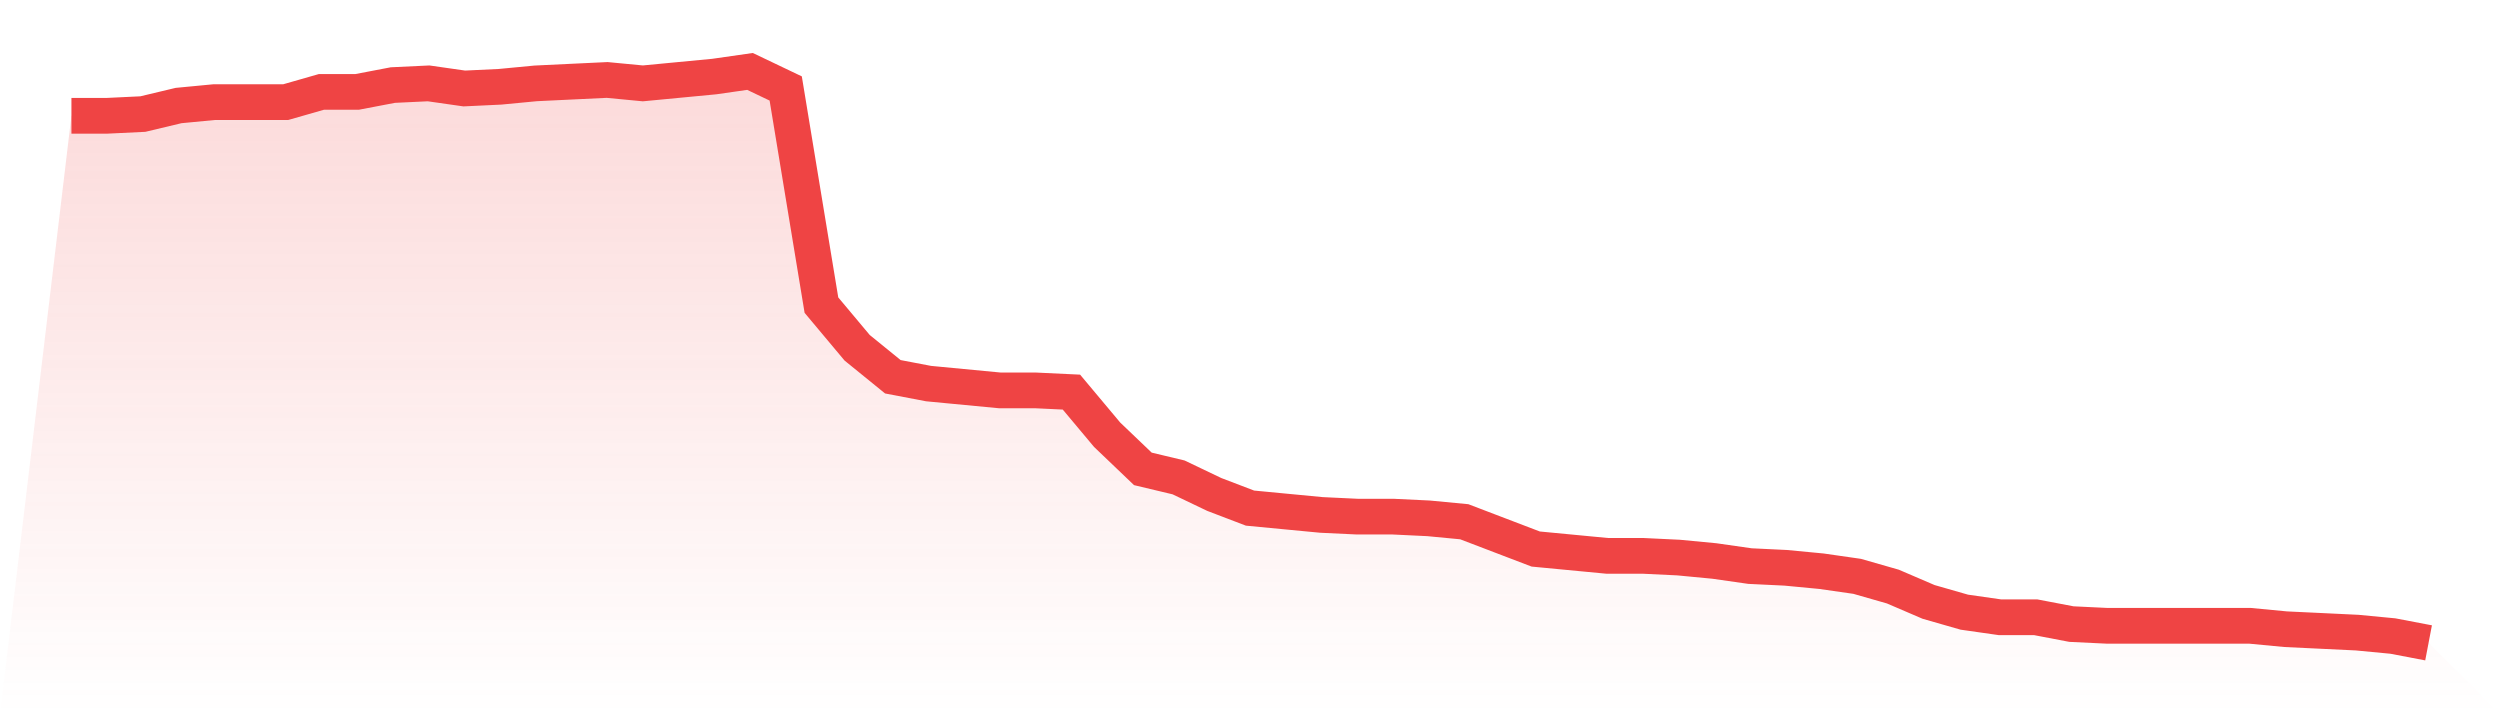
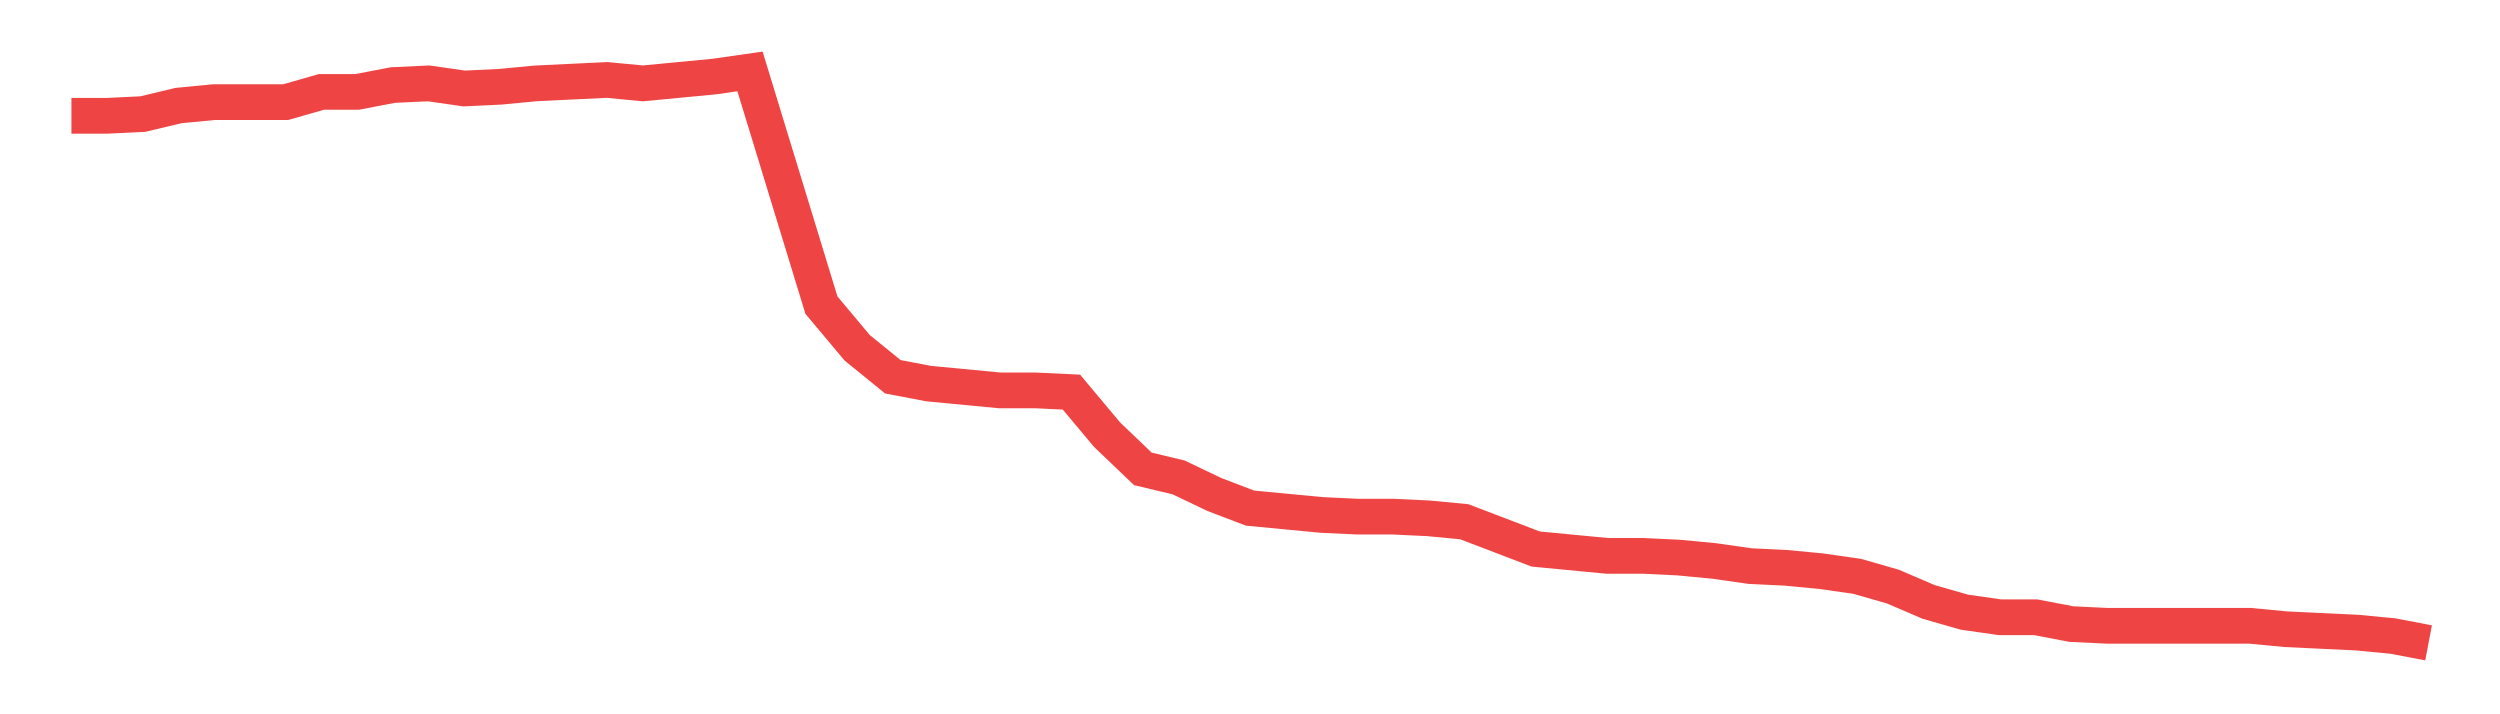
<svg xmlns="http://www.w3.org/2000/svg" viewBox="0 0 140 40">
  <defs>
    <linearGradient id="gradient" x1="0" x2="0" y1="0" y2="1">
      <stop offset="0%" stop-color="#ef4444" stop-opacity="0.2" />
      <stop offset="100%" stop-color="#ef4444" stop-opacity="0" />
    </linearGradient>
  </defs>
-   <path d="M4,6.484 L4,6.484 L6,6.484 L8,6.388 L10,5.91 L12,5.719 L14,5.719 L16,5.719 L18,5.146 L20,5.146 L22,4.764 L24,4.669 L26,4.955 L28,4.86 L30,4.669 L32,4.573 L34,4.478 L36,4.669 L38,4.478 L40,4.287 L42,4 L44,4.955 L46,17.087 L48,19.475 L50,21.099 L52,21.481 L54,21.672 L56,21.863 L58,21.863 L60,21.958 L62,24.346 L64,26.257 L66,26.734 L68,27.69 L70,28.454 L72,28.645 L74,28.836 L76,28.931 L78,28.931 L80,29.027 L82,29.218 L84,29.982 L86,30.746 L88,30.937 L90,31.128 L92,31.128 L94,31.224 L96,31.415 L98,31.701 L100,31.797 L102,31.988 L104,32.275 L106,32.848 L108,33.707 L110,34.281 L112,34.567 L114,34.567 L116,34.949 L118,35.045 L120,35.045 L122,35.045 L124,35.045 L126,35.045 L128,35.236 L130,35.331 L132,35.427 L134,35.618 L136,36 L140,40 L0,40 z" fill="url(#gradient)" />
-   <path d="M4,6.484 L4,6.484 L6,6.484 L8,6.388 L10,5.91 L12,5.719 L14,5.719 L16,5.719 L18,5.146 L20,5.146 L22,4.764 L24,4.669 L26,4.955 L28,4.86 L30,4.669 L32,4.573 L34,4.478 L36,4.669 L38,4.478 L40,4.287 L42,4 L44,4.955 L46,17.087 L48,19.475 L50,21.099 L52,21.481 L54,21.672 L56,21.863 L58,21.863 L60,21.958 L62,24.346 L64,26.257 L66,26.734 L68,27.69 L70,28.454 L72,28.645 L74,28.836 L76,28.931 L78,28.931 L80,29.027 L82,29.218 L84,29.982 L86,30.746 L88,30.937 L90,31.128 L92,31.128 L94,31.224 L96,31.415 L98,31.701 L100,31.797 L102,31.988 L104,32.275 L106,32.848 L108,33.707 L110,34.281 L112,34.567 L114,34.567 L116,34.949 L118,35.045 L120,35.045 L122,35.045 L124,35.045 L126,35.045 L128,35.236 L130,35.331 L132,35.427 L134,35.618 L136,36" fill="none" stroke="#ef4444" stroke-width="2" />
+   <path d="M4,6.484 L4,6.484 L6,6.484 L8,6.388 L10,5.91 L12,5.719 L14,5.719 L16,5.719 L18,5.146 L20,5.146 L22,4.764 L24,4.669 L26,4.955 L28,4.86 L30,4.669 L32,4.573 L34,4.478 L36,4.669 L38,4.478 L40,4.287 L42,4 L46,17.087 L48,19.475 L50,21.099 L52,21.481 L54,21.672 L56,21.863 L58,21.863 L60,21.958 L62,24.346 L64,26.257 L66,26.734 L68,27.69 L70,28.454 L72,28.645 L74,28.836 L76,28.931 L78,28.931 L80,29.027 L82,29.218 L84,29.982 L86,30.746 L88,30.937 L90,31.128 L92,31.128 L94,31.224 L96,31.415 L98,31.701 L100,31.797 L102,31.988 L104,32.275 L106,32.848 L108,33.707 L110,34.281 L112,34.567 L114,34.567 L116,34.949 L118,35.045 L120,35.045 L122,35.045 L124,35.045 L126,35.045 L128,35.236 L130,35.331 L132,35.427 L134,35.618 L136,36" fill="none" stroke="#ef4444" stroke-width="2" />
</svg>